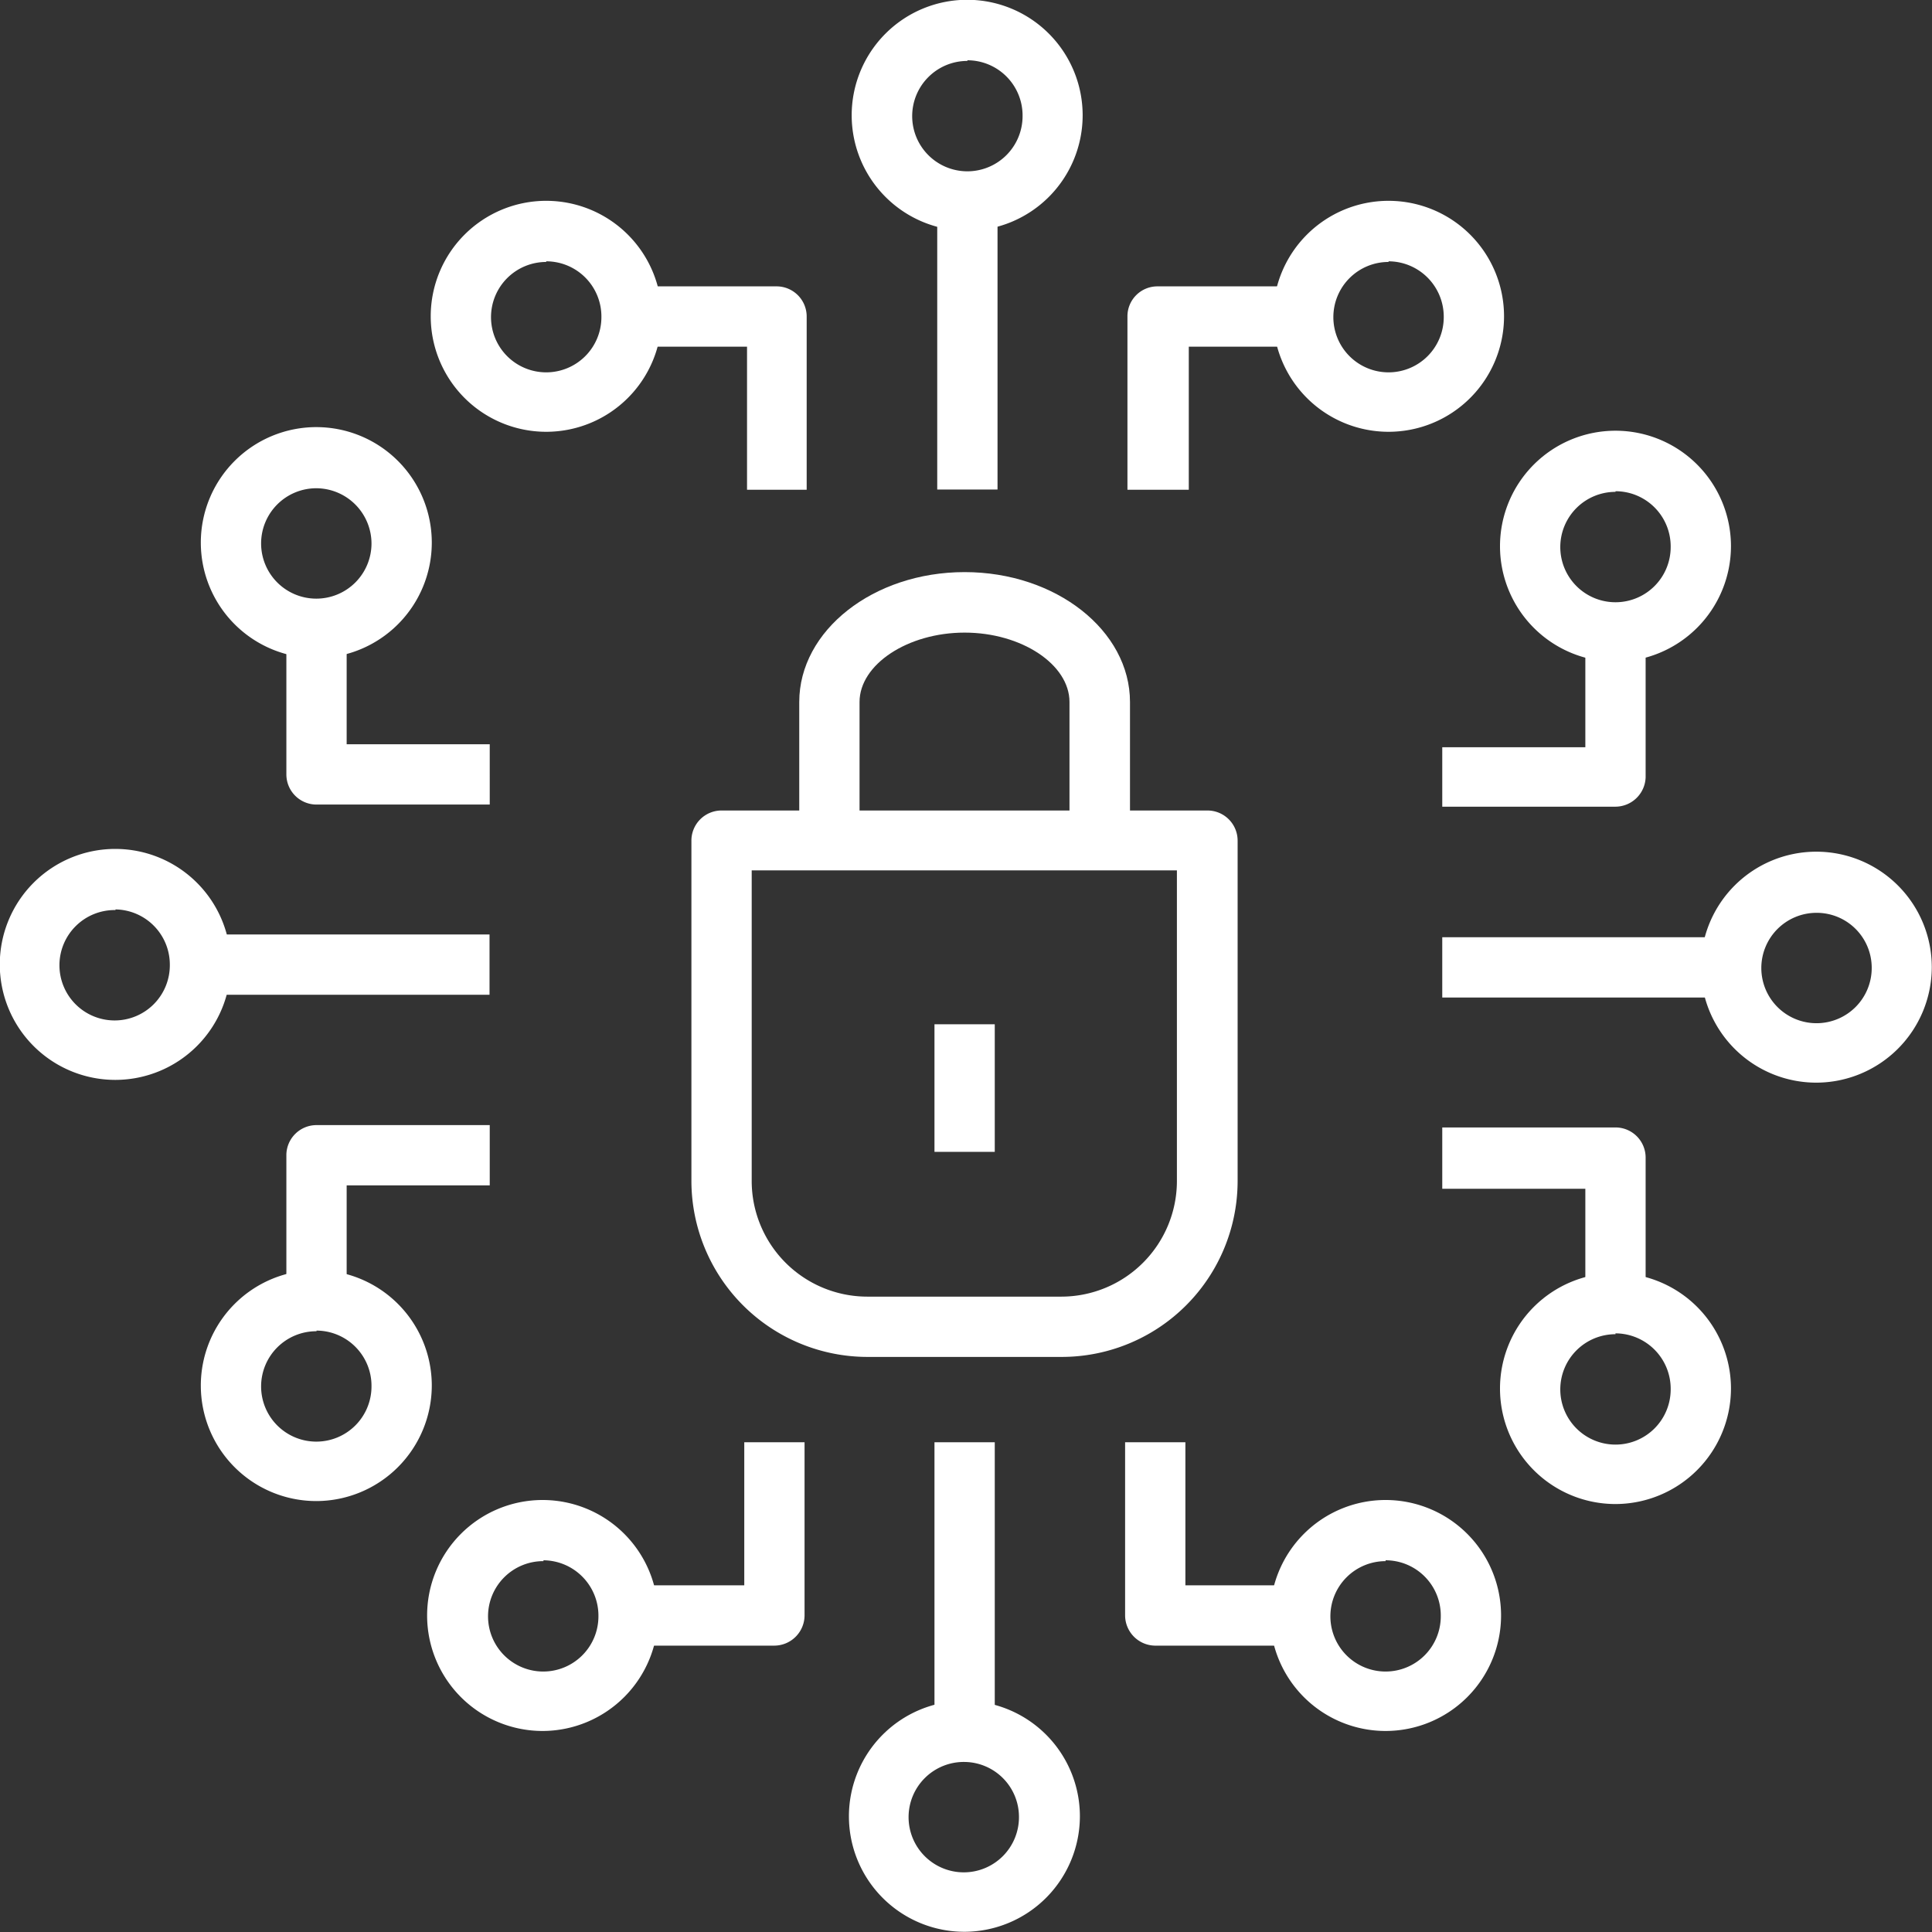
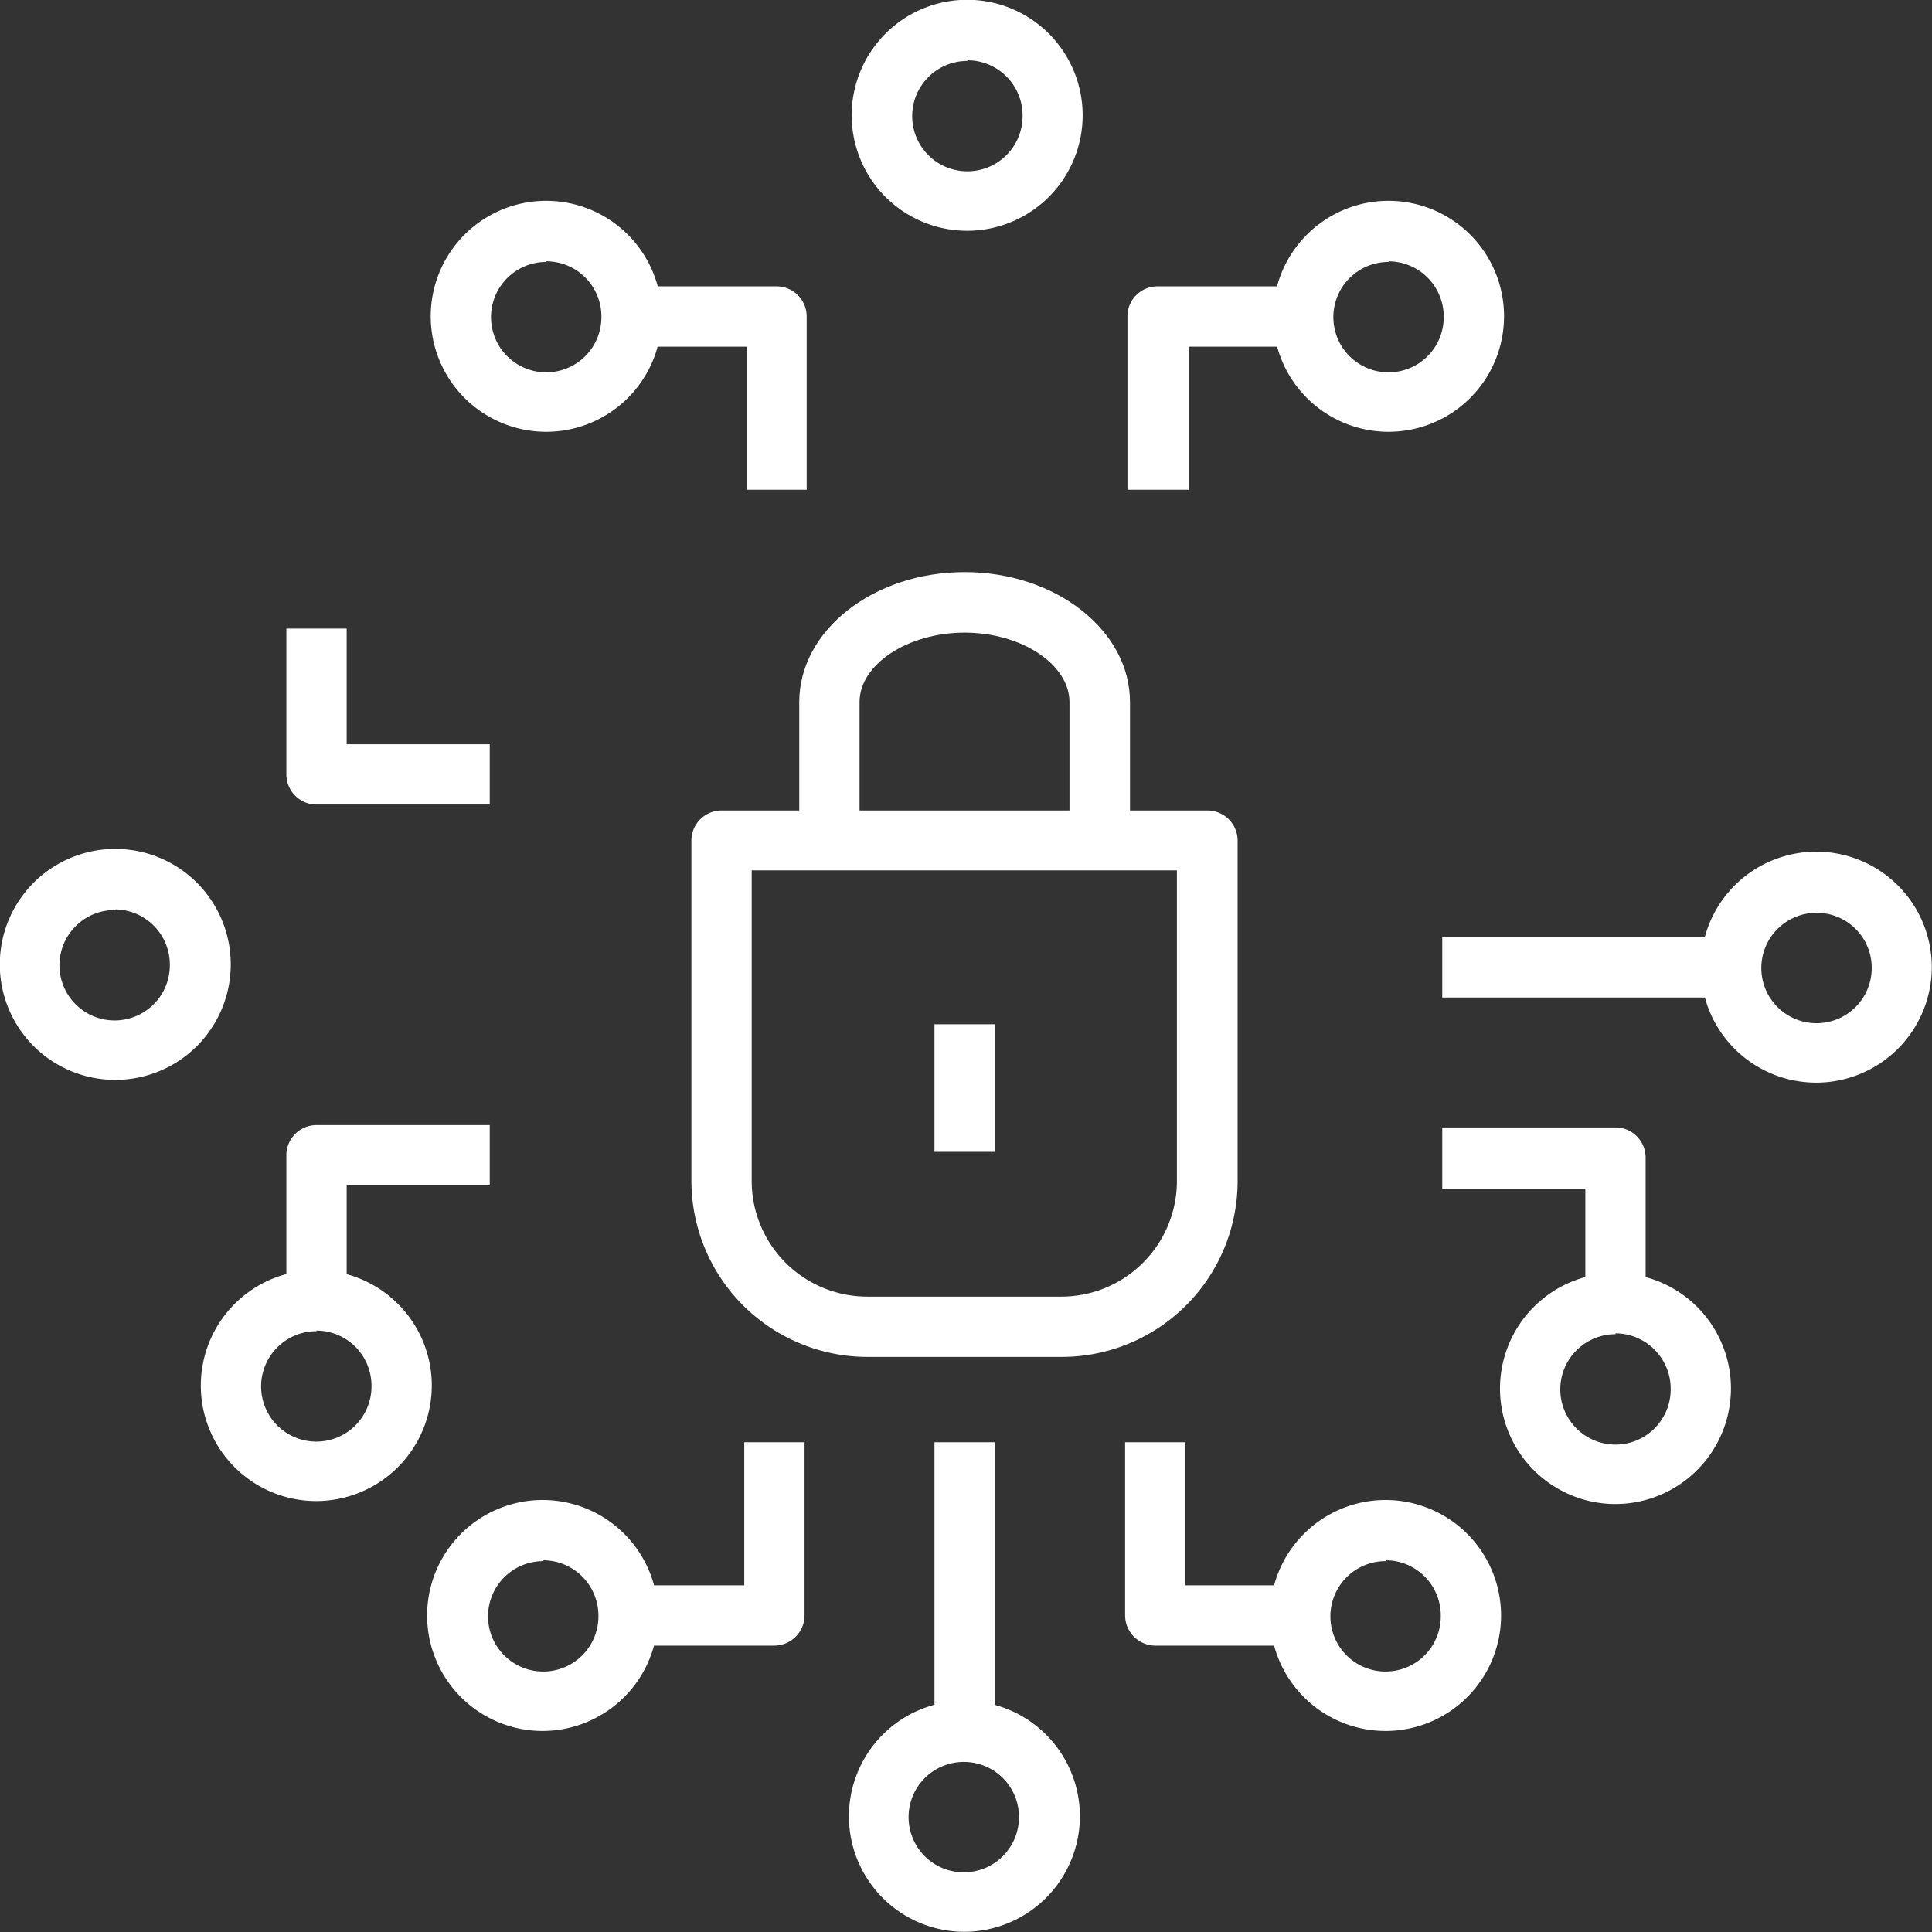
<svg xmlns="http://www.w3.org/2000/svg" viewBox="0 0 91.01 91.01">
  <rect x="0" y="0" width="91.01" height="91.01" fill="#333333" stroke="none" />
  <defs>
    <style>.cls-1{fill:#fff;}</style>
  </defs>
  <g id="Layer_2" data-name="Layer 2">
    <g id="Client_Mockup" data-name="Client Mockup">
      <path class="cls-1" d="M50,63.92H40.85a8.3,8.3,0,0,1-8.28-8.29v-16A1.42,1.42,0,0,1,34,38.18H56.88A1.42,1.42,0,0,1,58.3,39.6v16A8.29,8.29,0,0,1,50,63.92ZM35.41,41V55.63a5.45,5.45,0,0,0,5.44,5.45H50a5.45,5.45,0,0,0,5.44-5.45V41Z" />
      <path class="cls-1" d="M53.23,39.6H50.38V33.07c0-1.77-2.26-3.27-4.94-3.27s-4.95,1.5-4.95,3.27V39.6H37.65V33.07c0-3.37,3.49-6.12,7.79-6.12s7.79,2.75,7.79,6.12Z" />
      <rect class="cls-1" x="44.02" y="48.25" width="2.84" height="6.01" />
-       <rect class="cls-1" x="9.45" y="44.02" width="13.61" height="2.84" />
      <path class="cls-1" d="M5.44,50.87a5.44,5.44,0,1,1,5.43-5.43A5.44,5.44,0,0,1,5.44,50.87Zm0-8A2.6,2.6,0,1,0,8,45.44,2.6,2.6,0,0,0,5.44,42.84Z" />
      <path class="cls-1" d="M14.91,70.71a5.44,5.44,0,1,1,5.43-5.44A5.45,5.45,0,0,1,14.91,70.71Zm0-8a2.6,2.6,0,1,0,2.59,2.59A2.6,2.6,0,0,0,14.91,62.68Z" />
      <path class="cls-1" d="M16.33,61.26H13.49V54.39A1.42,1.42,0,0,1,14.91,53h8.16v2.84H16.33Z" />
-       <path class="cls-1" d="M14.91,31a5.44,5.44,0,1,1,5.43-5.43A5.44,5.44,0,0,1,14.91,31Zm0-8a2.6,2.6,0,1,0,2.59,2.6A2.61,2.61,0,0,0,14.91,23Z" />
      <path class="cls-1" d="M23.07,37.9H14.91a1.42,1.42,0,0,1-1.42-1.42V29.61h2.84v5.45h6.74Z" />
      <rect class="cls-1" x="44.02" y="67.94" width="2.84" height="13.61" />
      <path class="cls-1" d="M45.44,91a5.44,5.44,0,1,1,5.43-5.44A5.45,5.45,0,0,1,45.44,91Zm0-8A2.6,2.6,0,1,0,48,85.57,2.59,2.59,0,0,0,45.44,83Z" />
      <path class="cls-1" d="M65.27,81.54a5.44,5.44,0,1,1,5.44-5.44A5.44,5.44,0,0,1,65.27,81.54Zm0-8a2.6,2.6,0,1,0,2.6,2.6A2.6,2.6,0,0,0,65.27,73.5Z" />
      <path class="cls-1" d="M61.26,77.52H54.39A1.43,1.43,0,0,1,53,76.1V67.94h2.84v6.74h5.45Z" />
      <path class="cls-1" d="M25.6,81.54A5.44,5.44,0,1,1,31,76.1,5.45,5.45,0,0,1,25.6,81.54Zm0-8a2.6,2.6,0,1,0,2.59,2.6A2.61,2.61,0,0,0,25.6,73.5Z" />
      <path class="cls-1" d="M36.48,77.52H29.61V74.68h5.45V67.94H37.9V76.1A1.43,1.43,0,0,1,36.48,77.52Z" />
      <rect class="cls-1" x="67.94" y="44.15" width="13.61" height="2.84" />
      <path class="cls-1" d="M85.57,51A5.44,5.44,0,1,1,91,45.57,5.45,5.45,0,0,1,85.57,51Zm0-8a2.6,2.6,0,1,0,2.6,2.59A2.59,2.59,0,0,0,85.57,43Z" />
-       <path class="cls-1" d="M76.1,31.17a5.44,5.44,0,1,1,5.44-5.44A5.45,5.45,0,0,1,76.1,31.17Zm0-8a2.6,2.6,0,1,0,2.6,2.59A2.6,2.6,0,0,0,76.1,23.14Z" />
-       <path class="cls-1" d="M76.1,38H67.94V35.2h6.74V29.75h2.84v6.87A1.43,1.43,0,0,1,76.1,38Z" />
      <path class="cls-1" d="M76.1,70.85a5.44,5.44,0,1,1,5.44-5.44A5.45,5.45,0,0,1,76.1,70.85Zm0-8a2.6,2.6,0,1,0,2.6,2.6A2.61,2.61,0,0,0,76.1,62.81Z" />
      <path class="cls-1" d="M77.52,61.39H74.68V56H67.94V53.11H76.1a1.42,1.42,0,0,1,1.42,1.42Z" />
-       <rect class="cls-1" x="44.15" y="9.45" width="2.84" height="13.61" />
      <path class="cls-1" d="M45.57,10.87A5.44,5.44,0,1,1,51,5.44,5.44,5.44,0,0,1,45.57,10.87Zm0-8a2.6,2.6,0,1,0,2.6,2.6A2.6,2.6,0,0,0,45.57,2.84Z" />
      <path class="cls-1" d="M25.73,20.34a5.44,5.44,0,1,1,5.44-5.43A5.44,5.44,0,0,1,25.73,20.34Zm0-8a2.6,2.6,0,1,0,2.6,2.6A2.6,2.6,0,0,0,25.73,12.31Z" />
      <path class="cls-1" d="M38,23.07H35.19V16.33H29.75V13.49h6.87A1.42,1.42,0,0,1,38,14.91Z" />
      <path class="cls-1" d="M65.41,20.34a5.44,5.44,0,1,1,5.44-5.43A5.44,5.44,0,0,1,65.41,20.34Zm0-8a2.6,2.6,0,1,0,2.6,2.6A2.61,2.61,0,0,0,65.41,12.31Z" />
      <path class="cls-1" d="M56,23.07H53.11V14.91a1.41,1.41,0,0,1,1.42-1.42h6.86v2.84H56Z" />
    </g>
  </g>
</svg>